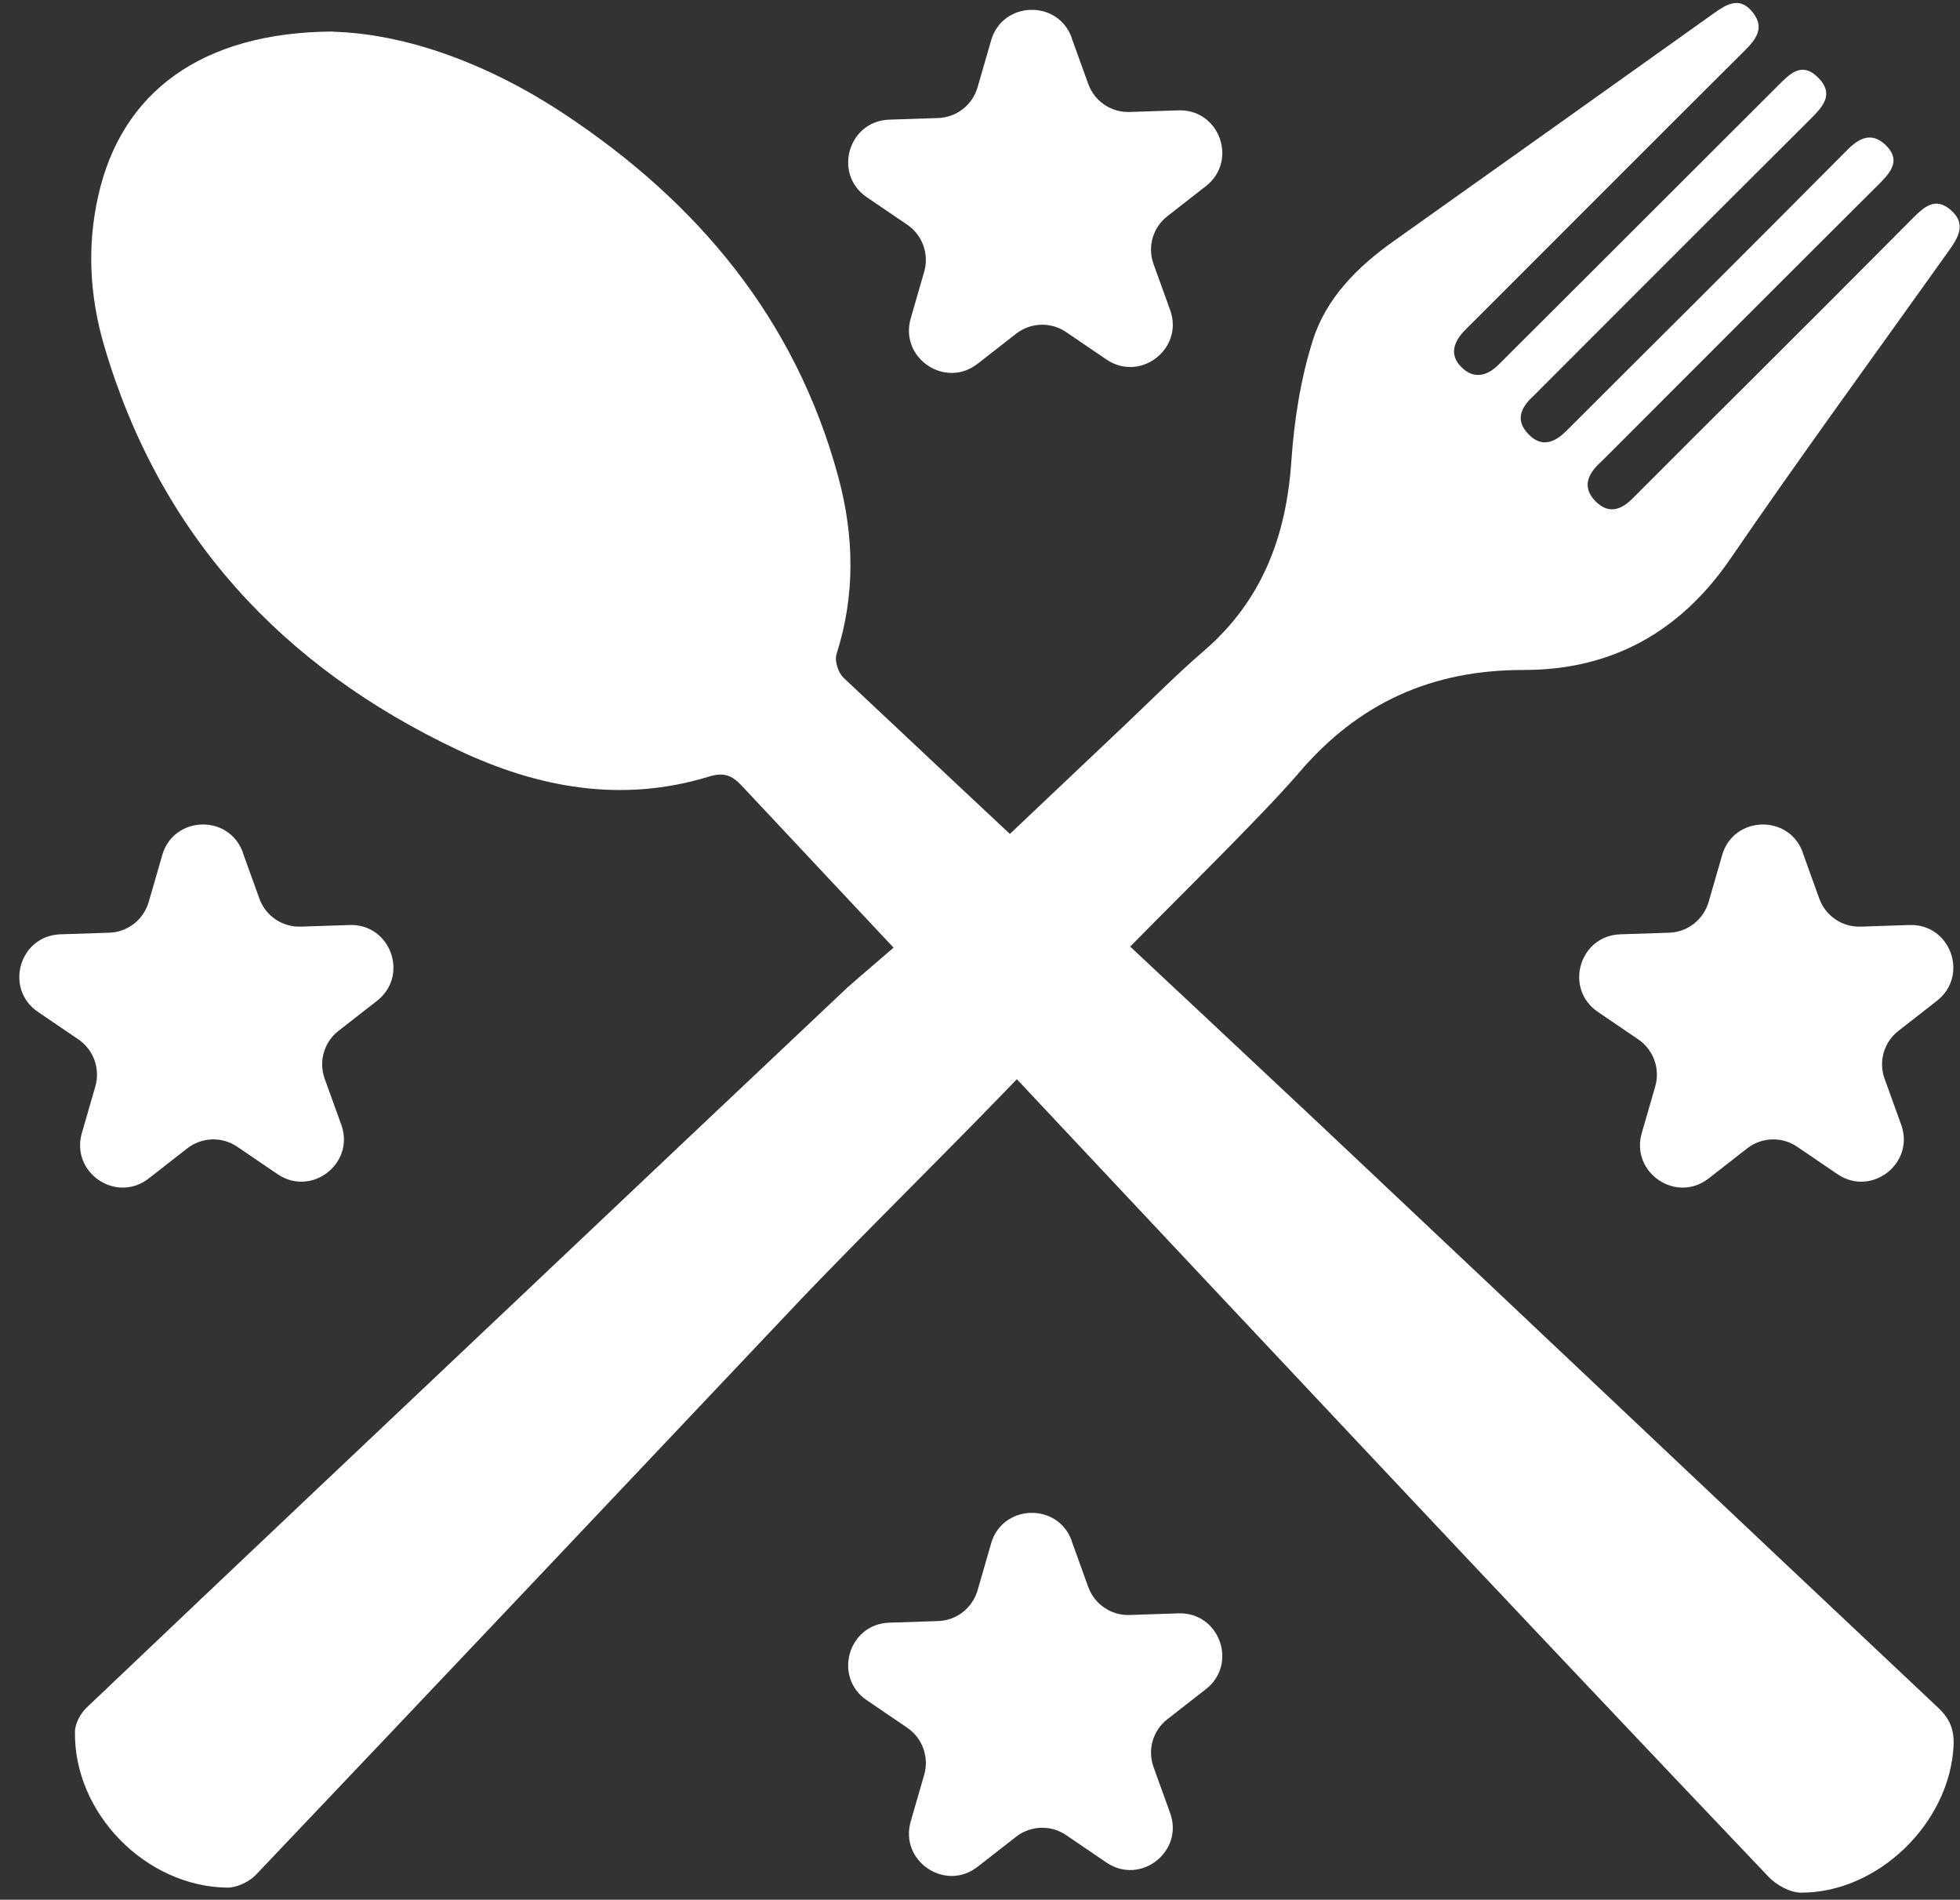
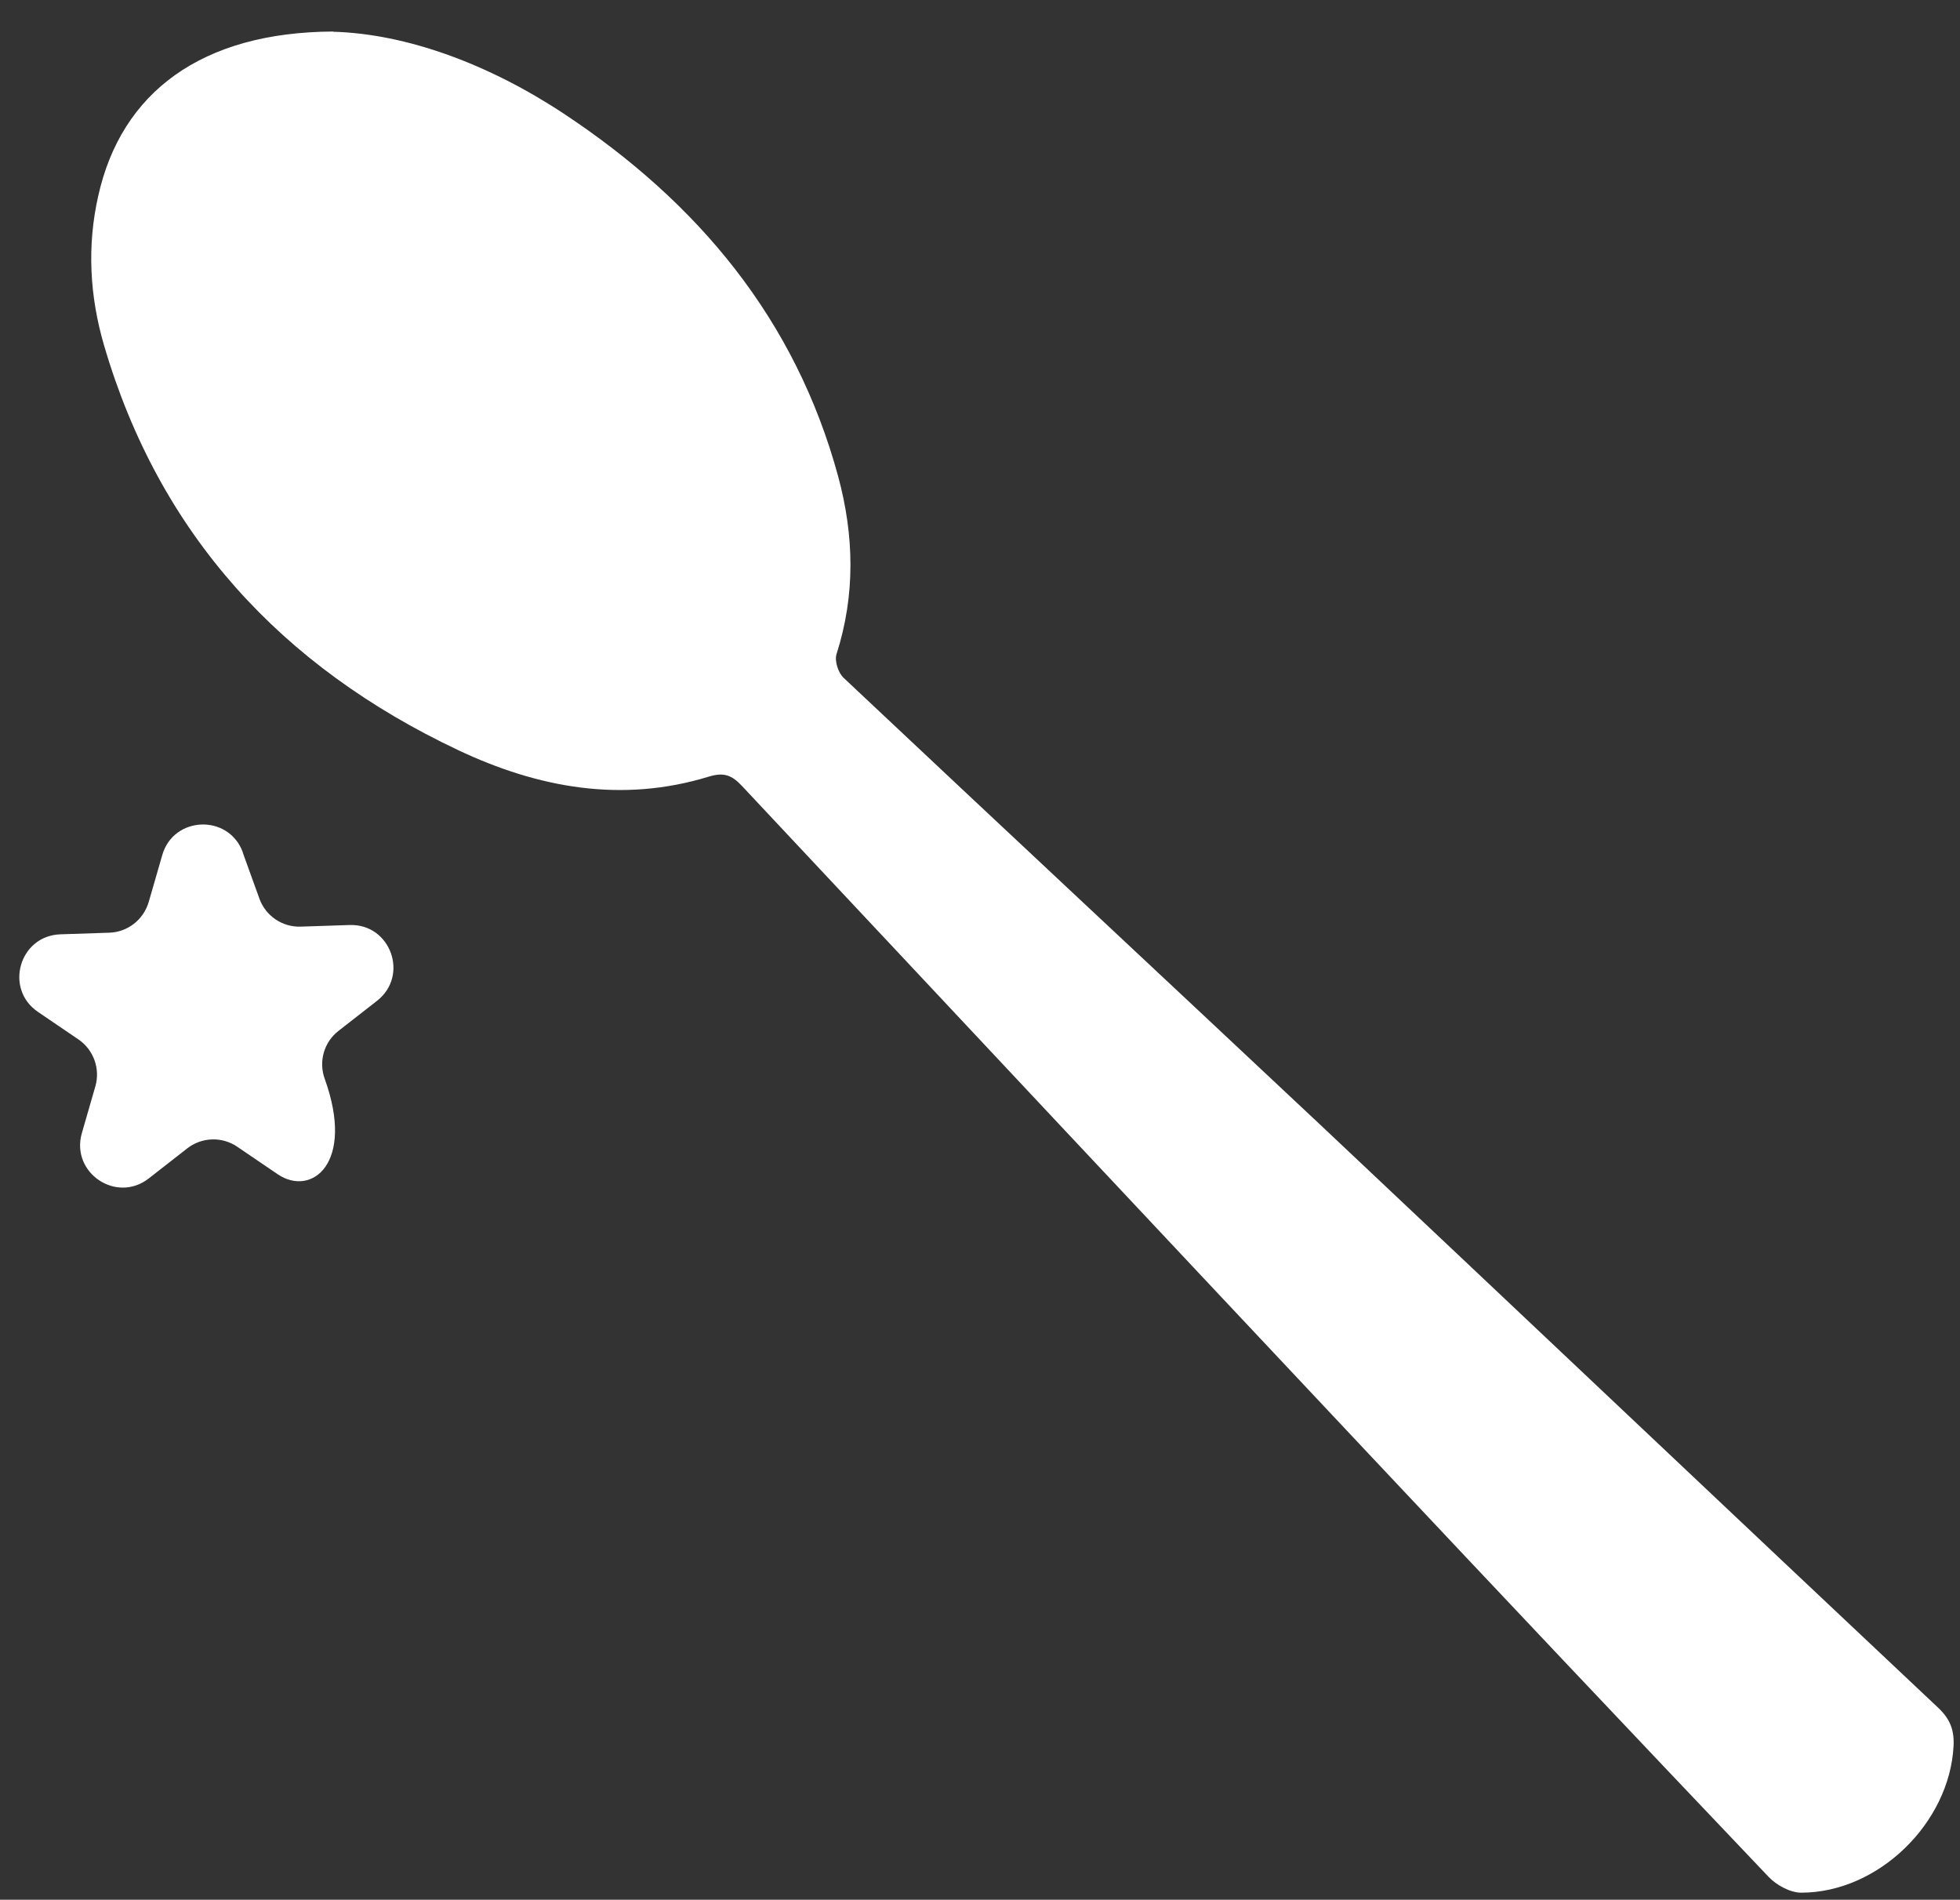
<svg xmlns="http://www.w3.org/2000/svg" width="97" height="94" viewBox="0 0 97 94" fill="none">
  <rect x="0" y="0" width="97" height="94" fill="#333333" stroke="none" />
-   <path d="M53.04 1.89L53.86 4.16C54.17 5.01 54.99 5.57 55.9 5.54L58.32 5.46C60.35 5.39 61.28 7.96 59.68 9.21L57.77 10.7C57.05 11.26 56.78 12.22 57.09 13.07L57.91 15.34C58.6 17.25 56.44 18.93 54.76 17.79L52.76 16.43C52.01 15.92 51.01 15.95 50.29 16.51L48.38 18C46.78 19.25 44.51 17.72 45.07 15.76L45.74 13.44C45.99 12.57 45.65 11.63 44.9 11.12L42.9 9.76C41.22 8.62 41.97 5.99 44.01 5.92L46.43 5.84C47.34 5.81 48.12 5.2 48.38 4.32L49.05 2C49.61 0.05 52.35 -0.04 53.04 1.87V1.89Z" fill="white" />
-   <path d="M53.04 76.26L53.86 78.53C54.17 79.38 54.99 79.94 55.9 79.91L58.32 79.83C60.35 79.76 61.28 82.33 59.68 83.58L57.77 85.07C57.05 85.63 56.78 86.59 57.09 87.44L57.91 89.71C58.6 91.62 56.44 93.3 54.76 92.16L52.76 90.8C52.01 90.29 51.01 90.32 50.29 90.88L48.38 92.37C46.78 93.62 44.51 92.09 45.07 90.13L45.74 87.81C45.99 86.94 45.65 86 44.9 85.49L42.9 84.13C41.22 82.99 41.97 80.36 44.01 80.29L46.43 80.21C47.34 80.18 48.12 79.57 48.38 78.69L49.05 76.37C49.61 74.42 52.35 74.33 53.04 76.24V76.26Z" fill="white" />
-   <path d="M89.22 42.2L90.039 44.47C90.349 45.32 91.169 45.88 92.079 45.85L94.499 45.77C96.529 45.7 97.459 48.27 95.859 49.52L93.95 51.01C93.23 51.57 92.959 52.53 93.269 53.38L94.089 55.65C94.779 57.56 92.619 59.24 90.939 58.1L88.939 56.74C88.189 56.23 87.19 56.26 86.47 56.82L84.559 58.31C82.959 59.56 80.689 58.03 81.249 56.07L81.919 53.75C82.169 52.88 81.829 51.94 81.079 51.43L79.079 50.07C77.399 48.93 78.149 46.3 80.189 46.23L82.609 46.15C83.519 46.12 84.299 45.51 84.559 44.63L85.229 42.31C85.789 40.36 88.53 40.27 89.22 42.18V42.2Z" fill="white" />
-   <path d="M12.02 42.2L12.84 44.47C13.15 45.32 13.97 45.88 14.88 45.85L17.3 45.77C19.33 45.7 20.26 48.27 18.66 49.52L16.75 51.01C16.03 51.57 15.76 52.53 16.07 53.38L16.89 55.65C17.58 57.56 15.42 59.24 13.74 58.1L11.74 56.74C10.99 56.23 9.99 56.26 9.27 56.82L7.36 58.31C5.76 59.56 3.49 58.03 4.05 56.07L4.72 53.75C4.97 52.88 4.63 51.94 3.88 51.43L1.88 50.07C0.2 48.93 0.95 46.3 2.99 46.23L5.41 46.15C6.32 46.12 7.1 45.51 7.36 44.63L8.03 42.31C8.59 40.36 11.33 40.27 12.02 42.18V42.2Z" fill="white" />
+   <path d="M12.02 42.2L12.84 44.47C13.15 45.32 13.97 45.88 14.88 45.85L17.3 45.77C19.33 45.7 20.26 48.27 18.66 49.52L16.75 51.01C16.03 51.57 15.76 52.53 16.07 53.38C17.58 57.56 15.42 59.24 13.74 58.1L11.74 56.74C10.99 56.23 9.99 56.26 9.27 56.82L7.36 58.31C5.76 59.56 3.49 58.03 4.05 56.07L4.72 53.75C4.97 52.88 4.63 51.94 3.88 51.43L1.88 50.07C0.2 48.93 0.95 46.3 2.99 46.23L5.41 46.15C6.32 46.12 7.1 45.51 7.36 44.63L8.03 42.31C8.59 40.36 11.33 40.27 12.02 42.18V42.2Z" fill="white" />
  <path d="M16.48 1.57C20.12 1.67 24.191 3.17 27.911 5.63C34.531 10.01 39.361 15.78 41.48 23.57C42.27 26.49 42.34 29.43 41.401 32.36C41.291 32.69 41.481 33.29 41.751 33.54C49.621 40.95 57.531 48.32 65.411 55.72C75.591 65.31 85.751 74.93 95.931 84.51C96.521 85.07 96.721 85.62 96.681 86.4C96.481 90.2 92.961 93.65 89.141 93.65C88.601 93.65 87.92 93.28 87.53 92.87C80.85 85.85 74.2 78.81 67.57 71.76C57.27 60.81 46.99 49.85 36.711 38.88C36.211 38.35 35.82 38.2 35.07 38.43C30.76 39.75 26.611 38.98 22.661 37.11C13.941 32.99 7.89 26.45 5.15 17.09C4.44 14.67 4.3 12.18 4.86 9.7C6 4.57 9.971 1.59 16.491 1.56L16.48 1.57Z" fill="white" />
-   <path d="M54.72 48.04C52.72 46.14 50.799 44.31 48.779 42.4C50.139 41.12 54.429 37.04 55.759 35.79C57.019 34.6 58.23 33.37 59.54 32.24C62.45 29.75 63.66 26.55 63.91 22.8C64.05 20.78 64.37 18.73 64.98 16.81C65.639 14.75 67.18 13.2 68.96 11.94C74.269 8.17 79.57 4.4 84.87 0.62C85.52 0.16 86.139 -0.16 86.749 0.62C87.34 1.37 86.919 1.93 86.359 2.49C81.889 6.94 77.43 11.41 72.97 15.87C72.8 16.04 72.62 16.21 72.46 16.38C71.919 16.95 71.729 17.59 72.339 18.18C72.929 18.76 73.579 18.62 74.149 18.06C75.689 16.53 77.219 14.99 78.759 13.46C81.829 10.39 84.9 7.33 87.97 4.26C88.56 3.67 89.16 3.01 89.99 3.85C90.79 4.66 90.21 5.28 89.6 5.89C85.13 10.34 80.669 14.81 76.21 19.27C76.1 19.38 75.99 19.5 75.87 19.61C75.26 20.17 74.98 20.8 75.64 21.48C76.29 22.16 76.93 21.91 77.519 21.32C79.71 19.13 81.899 16.95 84.089 14.77C86.529 12.33 88.98 9.88 91.41 7.43C91.98 6.85 92.6 6.51 93.29 7.15C94.08 7.88 93.62 8.48 93.019 9.08C88.519 13.56 84.039 18.05 79.549 22.54C79.409 22.68 79.27 22.82 79.12 22.96C78.51 23.55 78.329 24.2 78.999 24.84C79.629 25.44 80.23 25.23 80.79 24.67C82.83 22.62 84.88 20.58 86.93 18.54C89.52 15.96 92.11 13.37 94.68 10.78C95.23 10.23 95.779 9.74 96.529 10.38C97.319 11.05 96.939 11.72 96.46 12.39C92.85 17.46 89.169 22.49 85.649 27.63C83.139 31.3 79.72 33.16 75.39 33.15C70.85 33.15 67.239 34.78 64.299 38.22C62.239 40.63 56.999 45.68 54.73 48.08L54.72 48.04Z" fill="white" />
-   <path d="M44.86 46.32C46.94 48.51 48.93 50.59 50.97 52.72C47.68 56.2 42.49 61.27 39.27 64.68C30.41 74.05 21.55 83.42 12.67 92.76C12.34 93.11 11.729 93.4 11.259 93.4C7.22 93.36 3.65 89.72 3.71 85.69C3.71 85.28 3.99 84.77 4.3 84.48C11.66 77.48 19.05 70.5 26.43 63.52C31.59 58.63 36.76 53.75 41.93 48.87C42.22 48.6 44.49 46.67 44.87 46.33L44.86 46.32Z" fill="white" />
</svg>